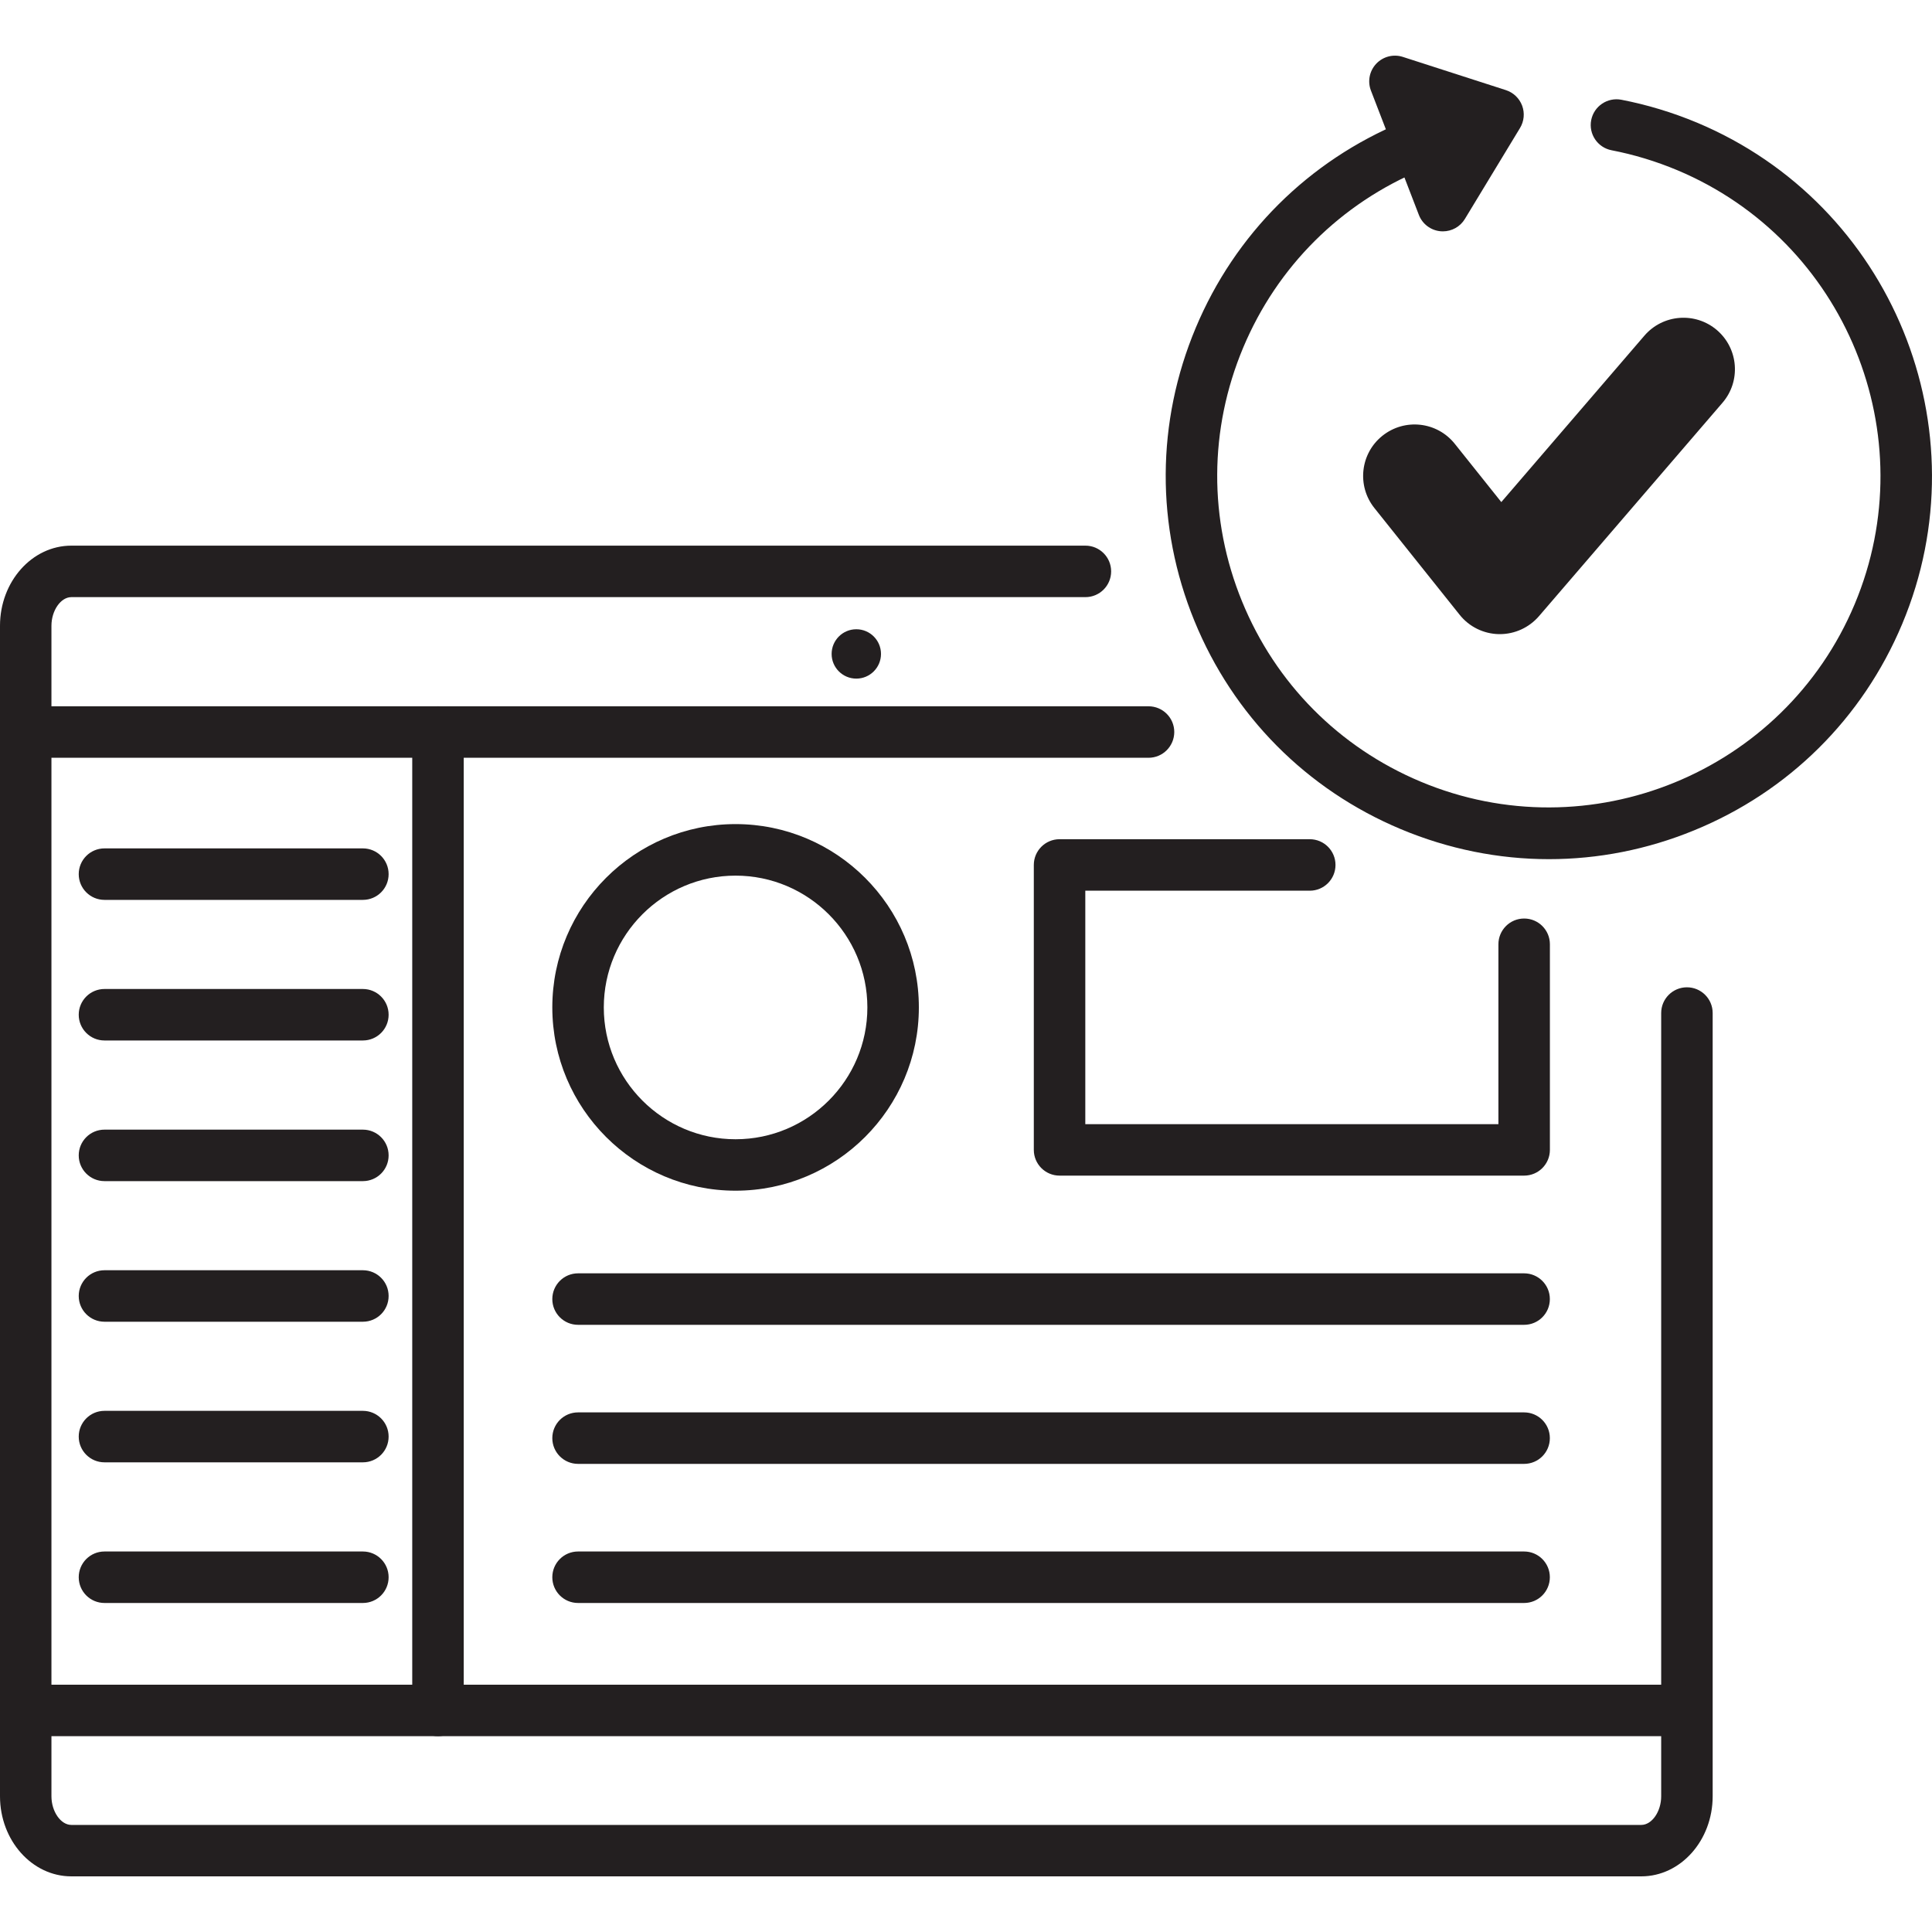
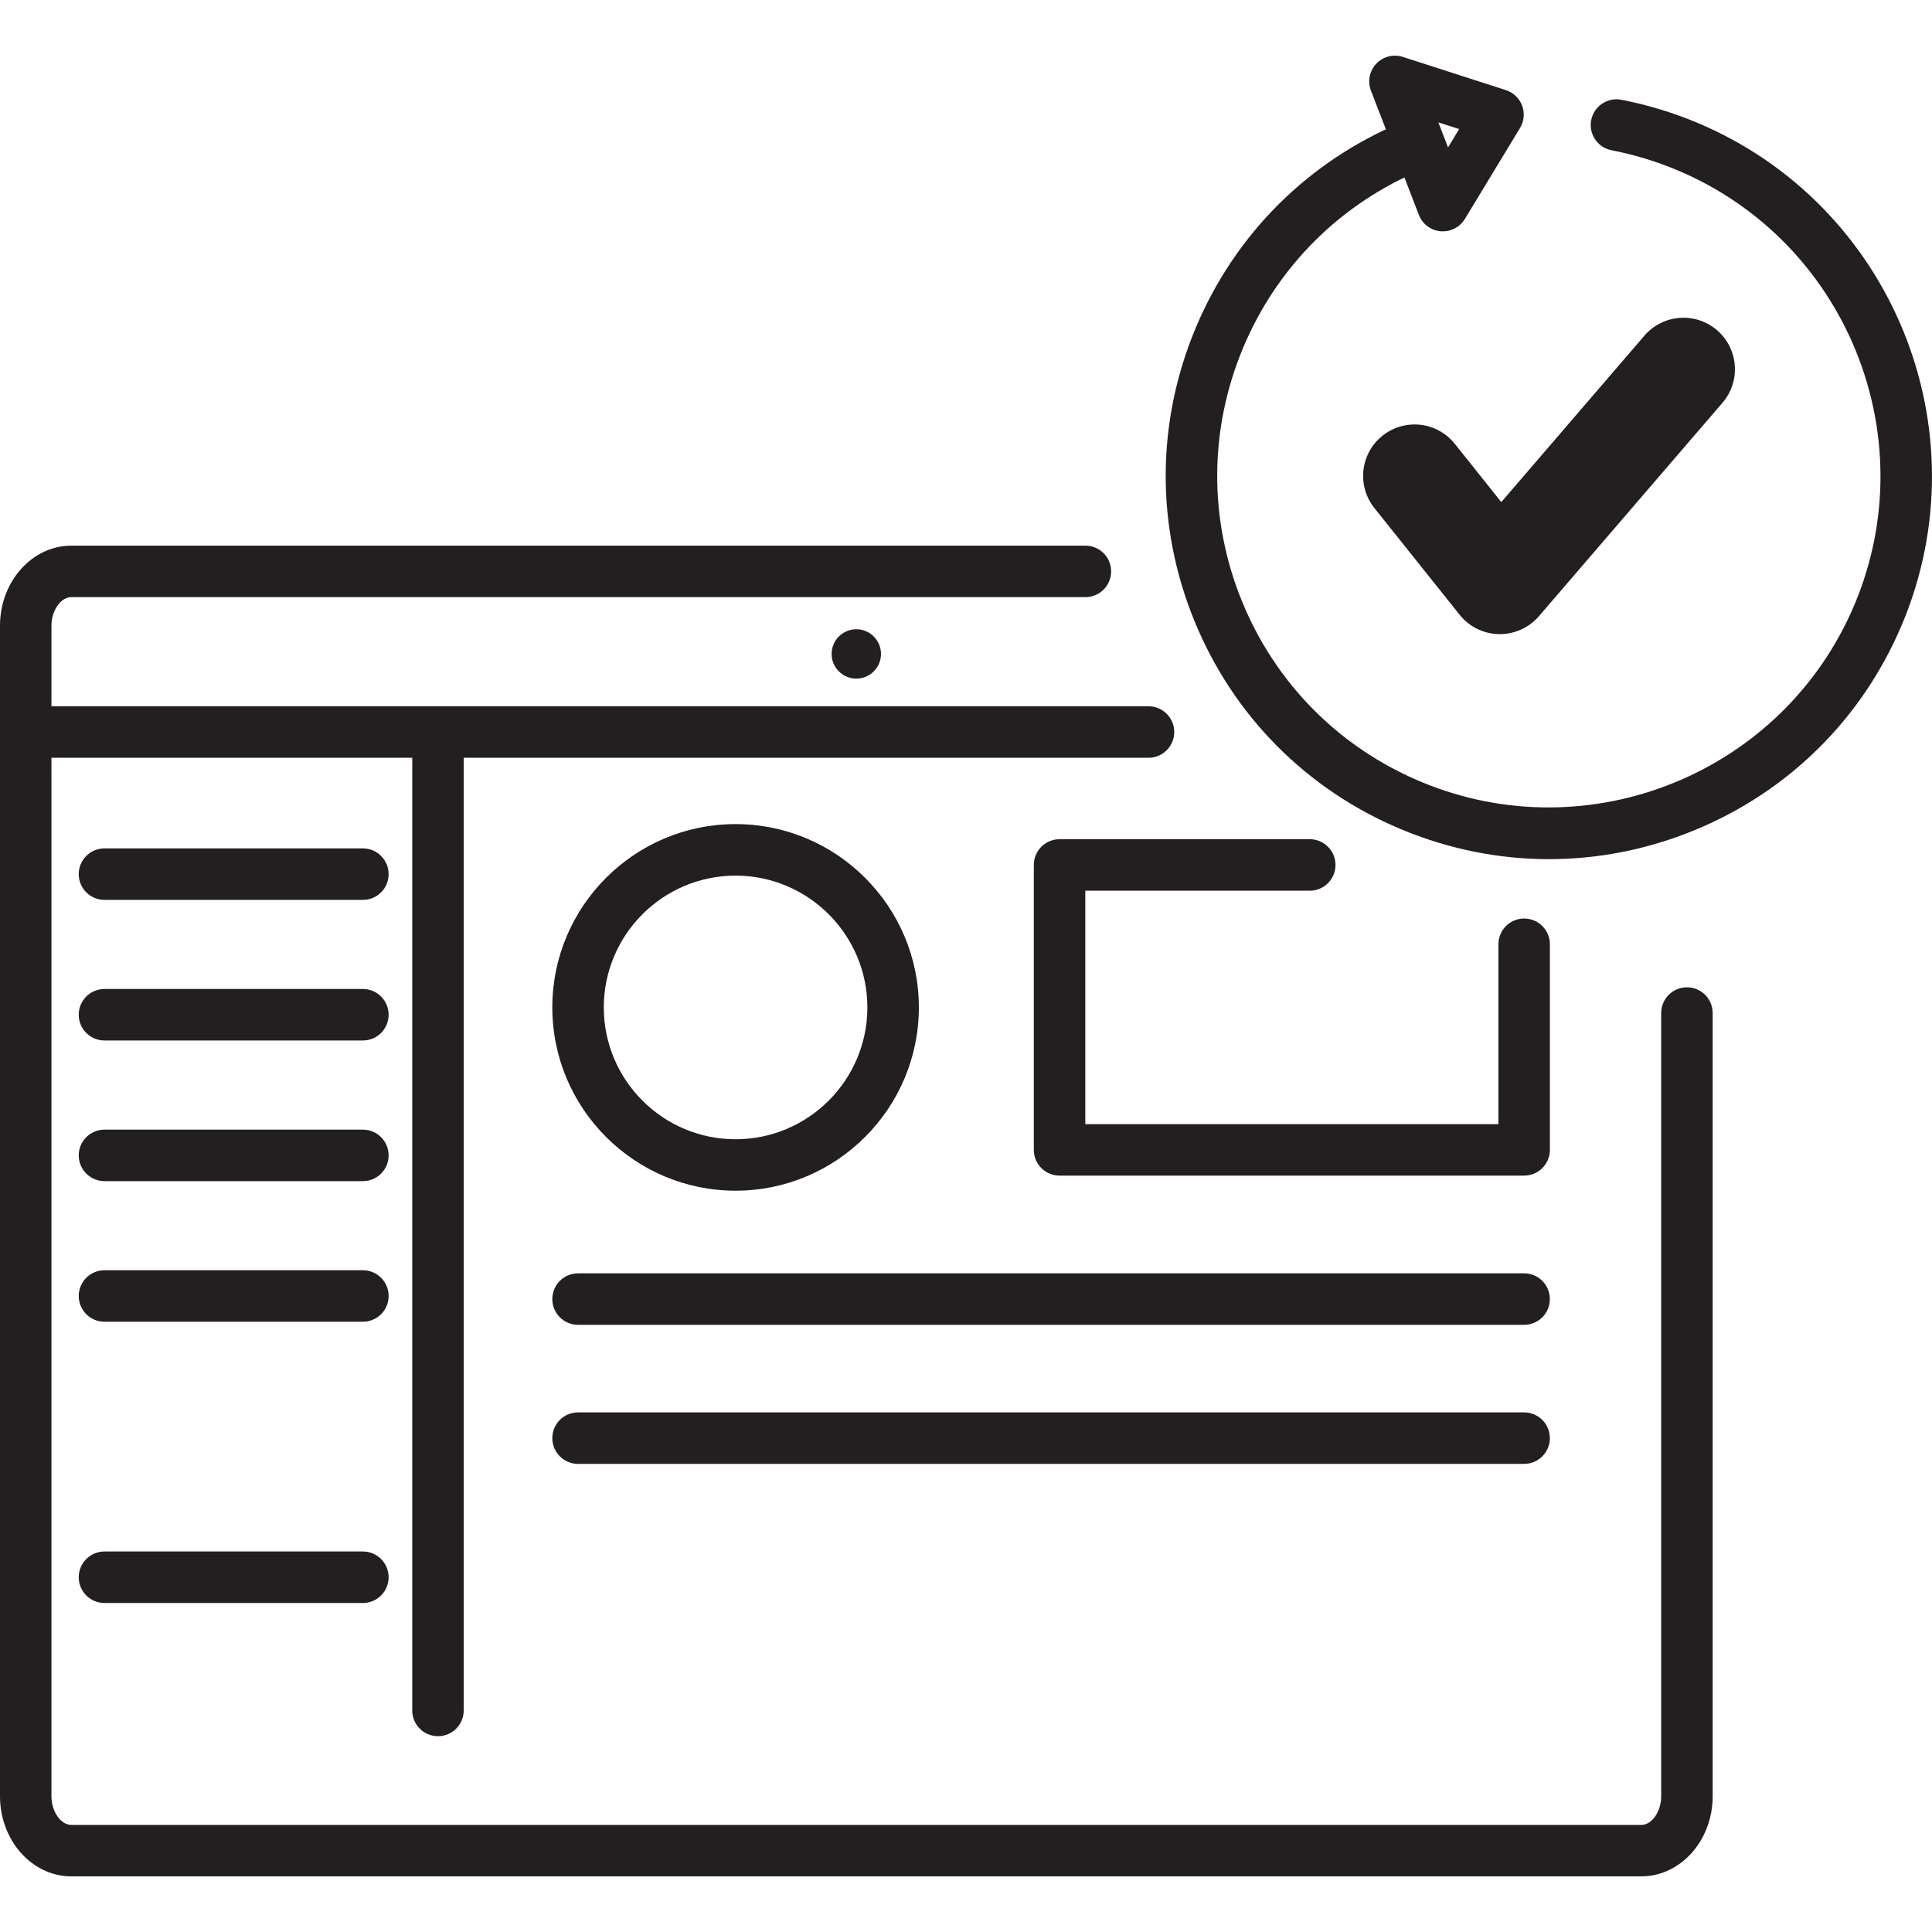
<svg xmlns="http://www.w3.org/2000/svg" version="1.1" id="Layer_1" x="0px" y="0px" width="40px" height="40px" viewBox="0 0 40 40" style="enable-background:new 0 0 40 40;" xml:space="preserve">
  <style type="text/css">
	.st0{fill:#231F20;}
</style>
  <g>
    <g>
      <path class="st0" d="M33.981,38.848H1.477C0.663,38.848,0,38.104,0,37.19V12.956c0-0.915,0.663-1.659,1.477-1.659    h20.995c0.294,0,0.533,0.238,0.533,0.533c0,0.294-0.238,0.533-0.533,0.533H1.477    c-0.219,0-0.412,0.277-0.412,0.593v24.234c0,0.316,0.193,0.593,0.412,0.593H33.981    c0.22,0,0.412-0.277,0.412-0.593V20.974c0-0.294,0.238-0.533,0.533-0.533c0.294,0,0.533,0.238,0.533,0.533    v16.215C35.459,38.104,34.796,38.848,33.981,38.848z" />
-       <path class="st0" d="M34.855,35.946H0.533C0.238,35.946,0,35.707,0,35.413s0.238-0.533,0.533-0.533h34.322    c0.294,0,0.533,0.238,0.533,0.533S35.149,35.946,34.855,35.946z" />
      <circle class="st0" cx="17.729" cy="13.539" r="0.511" />
      <path class="st0" d="M23.778,15.689H0.533C0.238,15.689,0,15.451,0,15.156c0-0.294,0.238-0.533,0.533-0.533h23.246    c0.294,0,0.533,0.238,0.533,0.533C24.311,15.451,24.073,15.689,23.778,15.689z" />
      <path class="st0" d="M9.068,35.946c-0.294,0-0.533-0.238-0.533-0.533V15.156c0-0.294,0.238-0.533,0.533-0.533    s0.533,0.238,0.533,0.533v20.256C9.601,35.707,9.363,35.946,9.068,35.946z" />
      <path class="st0" d="M31.555,24.34H21.937c-0.294,0-0.533-0.238-0.533-0.533v-5.899    c0-0.294,0.238-0.533,0.533-0.533h5.18c0.294,0,0.533,0.238,0.533,0.533c0,0.294-0.238,0.533-0.533,0.533    h-4.647v4.834h8.553v-3.725c0-0.294,0.238-0.533,0.533-0.533c0.294,0,0.533,0.238,0.533,0.533v4.258    C32.088,24.102,31.85,24.34,31.555,24.34z" />
      <path class="st0" d="M31.555,27.429H11.968c-0.294,0-0.533-0.238-0.533-0.533c0-0.294,0.238-0.533,0.533-0.533    h19.587c0.294,0,0.533,0.238,0.533,0.533C32.088,27.191,31.85,27.429,31.555,27.429z" />
      <path class="st0" d="M31.555,30.308H11.968c-0.294,0-0.533-0.238-0.533-0.533s0.238-0.533,0.533-0.533h19.587    c0.294,0,0.533,0.238,0.533,0.533S31.85,30.308,31.555,30.308z" />
-       <path class="st0" d="M31.555,33.188H11.968c-0.294,0-0.533-0.238-0.533-0.533c0-0.294,0.238-0.533,0.533-0.533    h19.587c0.294,0,0.533,0.238,0.533,0.533C32.088,32.949,31.85,33.188,31.555,33.188z" />
      <path class="st0" d="M15.229,24.652c-2.092,0-3.794-1.702-3.794-3.795s1.702-3.795,3.794-3.795    s3.795,1.702,3.795,3.795S17.321,24.652,15.229,24.652z M15.229,18.129c-1.505,0-2.728,1.224-2.728,2.729    s1.224,2.729,2.728,2.729s2.729-1.224,2.729-2.729S16.734,18.129,15.229,18.129z" />
      <path class="st0" d="M7.513,27.365H2.163c-0.294,0-0.533-0.238-0.533-0.533c0-0.294,0.238-0.533,0.533-0.533h5.35    c0.294,0,0.533,0.238,0.533,0.533C8.046,27.127,7.808,27.365,7.513,27.365z" />
      <path class="st0" d="M7.513,24.454H2.163c-0.294,0-0.533-0.238-0.533-0.533s0.238-0.533,0.533-0.533h5.35    c0.294,0,0.533,0.238,0.533,0.533S7.808,24.454,7.513,24.454z" />
      <path class="st0" d="M7.513,21.542H2.163c-0.294,0-0.533-0.238-0.533-0.533c0-0.294,0.238-0.533,0.533-0.533h5.35    c0.294,0,0.533,0.238,0.533,0.533C8.046,21.304,7.808,21.542,7.513,21.542z" />
      <path class="st0" d="M7.513,18.631H2.163c-0.294,0-0.533-0.238-0.533-0.533c0-0.294,0.238-0.533,0.533-0.533h5.35    c0.294,0,0.533,0.238,0.533,0.533C8.046,18.393,7.808,18.631,7.513,18.631z" />
-       <path class="st0" d="M7.513,30.276H2.163c-0.294,0-0.533-0.238-0.533-0.533c0-0.294,0.238-0.533,0.533-0.533h5.35    c0.294,0,0.533,0.238,0.533,0.533C8.046,30.038,7.808,30.276,7.513,30.276z" />
      <path class="st0" d="M7.513,33.188H2.163c-0.294,0-0.533-0.238-0.533-0.533c0-0.294,0.238-0.533,0.533-0.533h5.35    c0.294,0,0.533,0.238,0.533,0.533C8.046,32.949,7.808,33.188,7.513,33.188z" />
    </g>
    <g>
      <path class="st0" d="M32.069,17.788c-1.04,0-2.08-0.208-3.068-0.622c-1.953-0.819-3.471-2.35-4.272-4.311    c-0.802-1.961-0.792-4.116,0.028-6.069c0.813-1.94,2.332-3.453,4.276-4.259c0.272-0.112,0.584,0.016,0.696,0.288    c0.113,0.272-0.016,0.583-0.288,0.696c-1.683,0.698-2.998,2.007-3.702,3.686c-0.709,1.691-0.718,3.557-0.024,5.254    s2.007,3.022,3.698,3.732c3.489,1.463,7.521-0.184,8.986-3.674c1.464-3.49-0.184-7.521-3.674-8.986    c-0.44-0.184-0.897-0.323-1.359-0.412c-0.289-0.056-0.478-0.335-0.422-0.624c0.056-0.289,0.337-0.477,0.624-0.422    c0.533,0.103,1.061,0.263,1.569,0.475c4.033,1.692,5.937,6.349,4.245,10.381    c-0.82,1.953-2.351,3.471-4.311,4.272C34.102,17.59,33.086,17.788,32.069,17.788z" />
      <path class="st0" d="M31.052,13.129c-0.006,0-0.013,0-0.019,0c-0.317-0.006-0.616-0.153-0.813-0.401l-1.765-2.21    c-0.367-0.46-0.292-1.131,0.168-1.497c0.461-0.367,1.13-0.292,1.497,0.168l0.963,1.206l2.963-3.446    c0.384-0.446,1.057-0.496,1.503-0.113c0.446,0.384,0.497,1.057,0.113,1.503l-3.801,4.42    C31.657,12.994,31.362,13.129,31.052,13.129z" />
      <g>
-         <polygon class="st0" points="29.873,4.258 31.015,2.372 28.881,1.684    " />
        <path class="st0" d="M29.873,4.79c-0.016,0-0.031-0.001-0.047-0.002c-0.202-0.018-0.377-0.149-0.45-0.339     l-0.992-2.573c-0.074-0.192-0.031-0.408,0.11-0.557s0.355-0.204,0.55-0.141l2.134,0.688     c0.155,0.05,0.279,0.169,0.336,0.321c0.057,0.152,0.041,0.323-0.043,0.462L30.329,4.533     C30.232,4.694,30.058,4.79,29.873,4.79z M29.78,2.534l0.2,0.519l0.23-0.381L29.78,2.534z" />
      </g>
    </g>
  </g>
  <g>
</g>
  <g>
</g>
  <g>
</g>
  <g>
</g>
  <g>
</g>
  <g>
</g>
</svg>